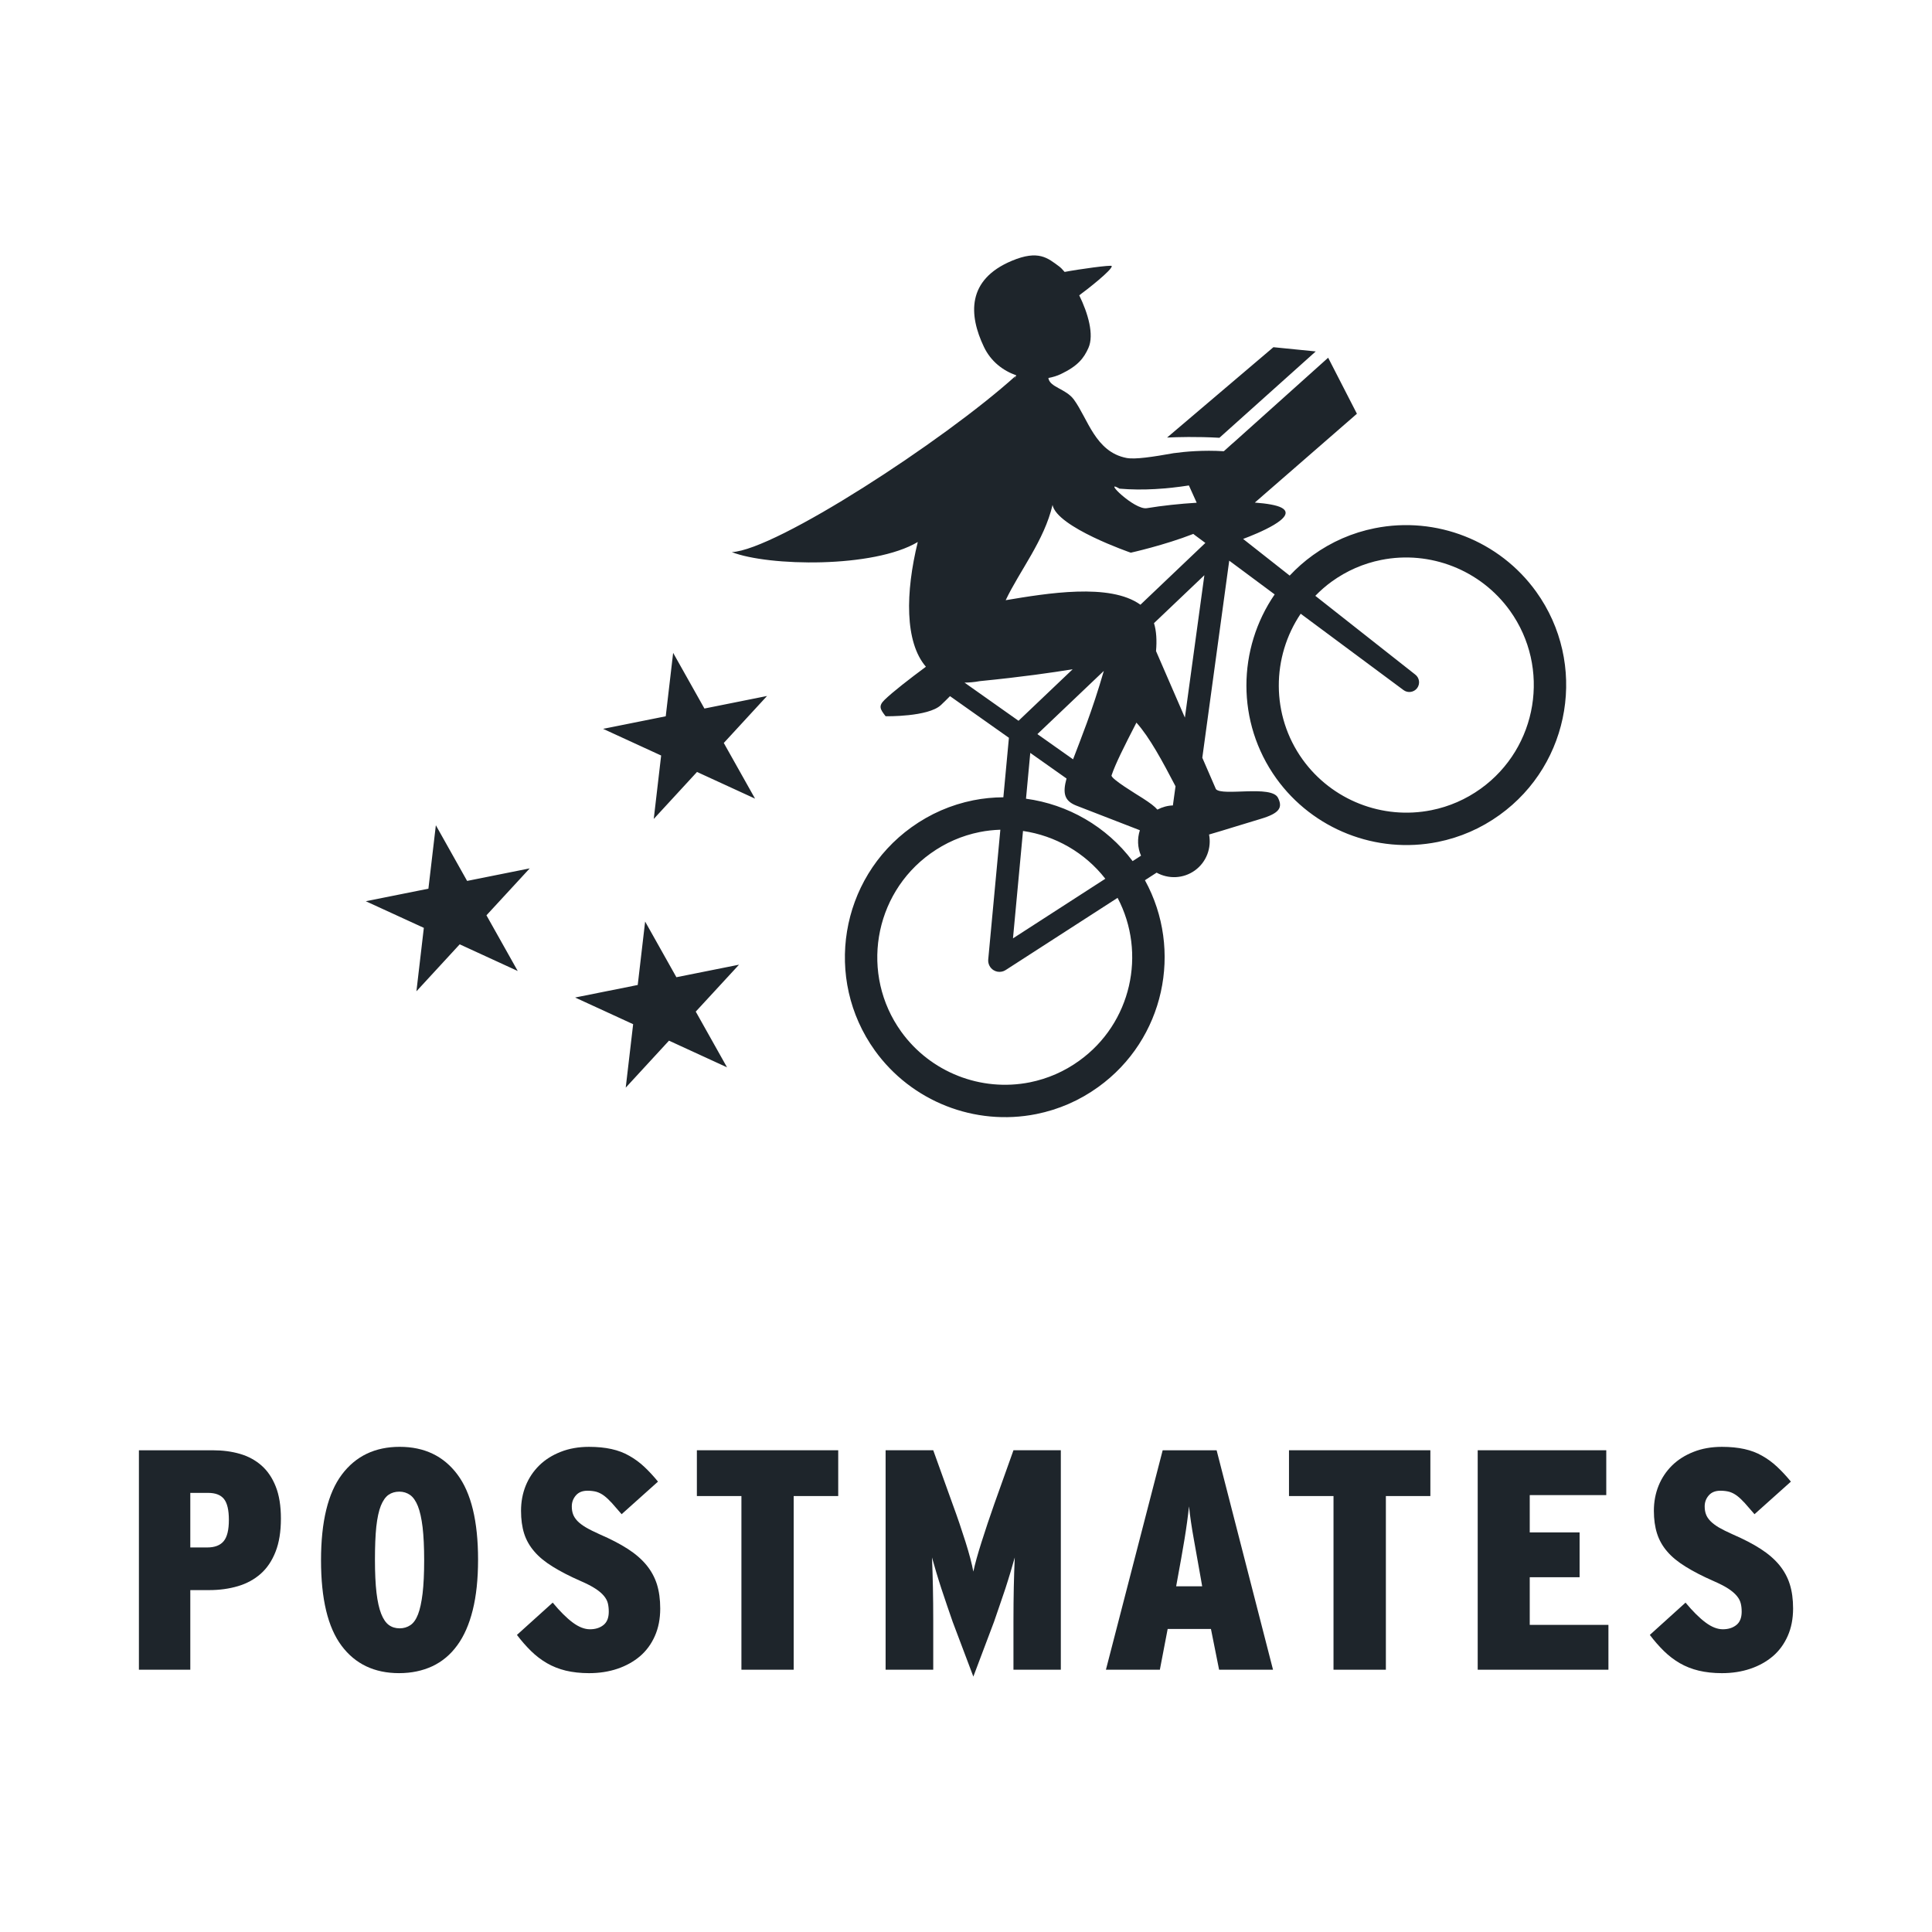
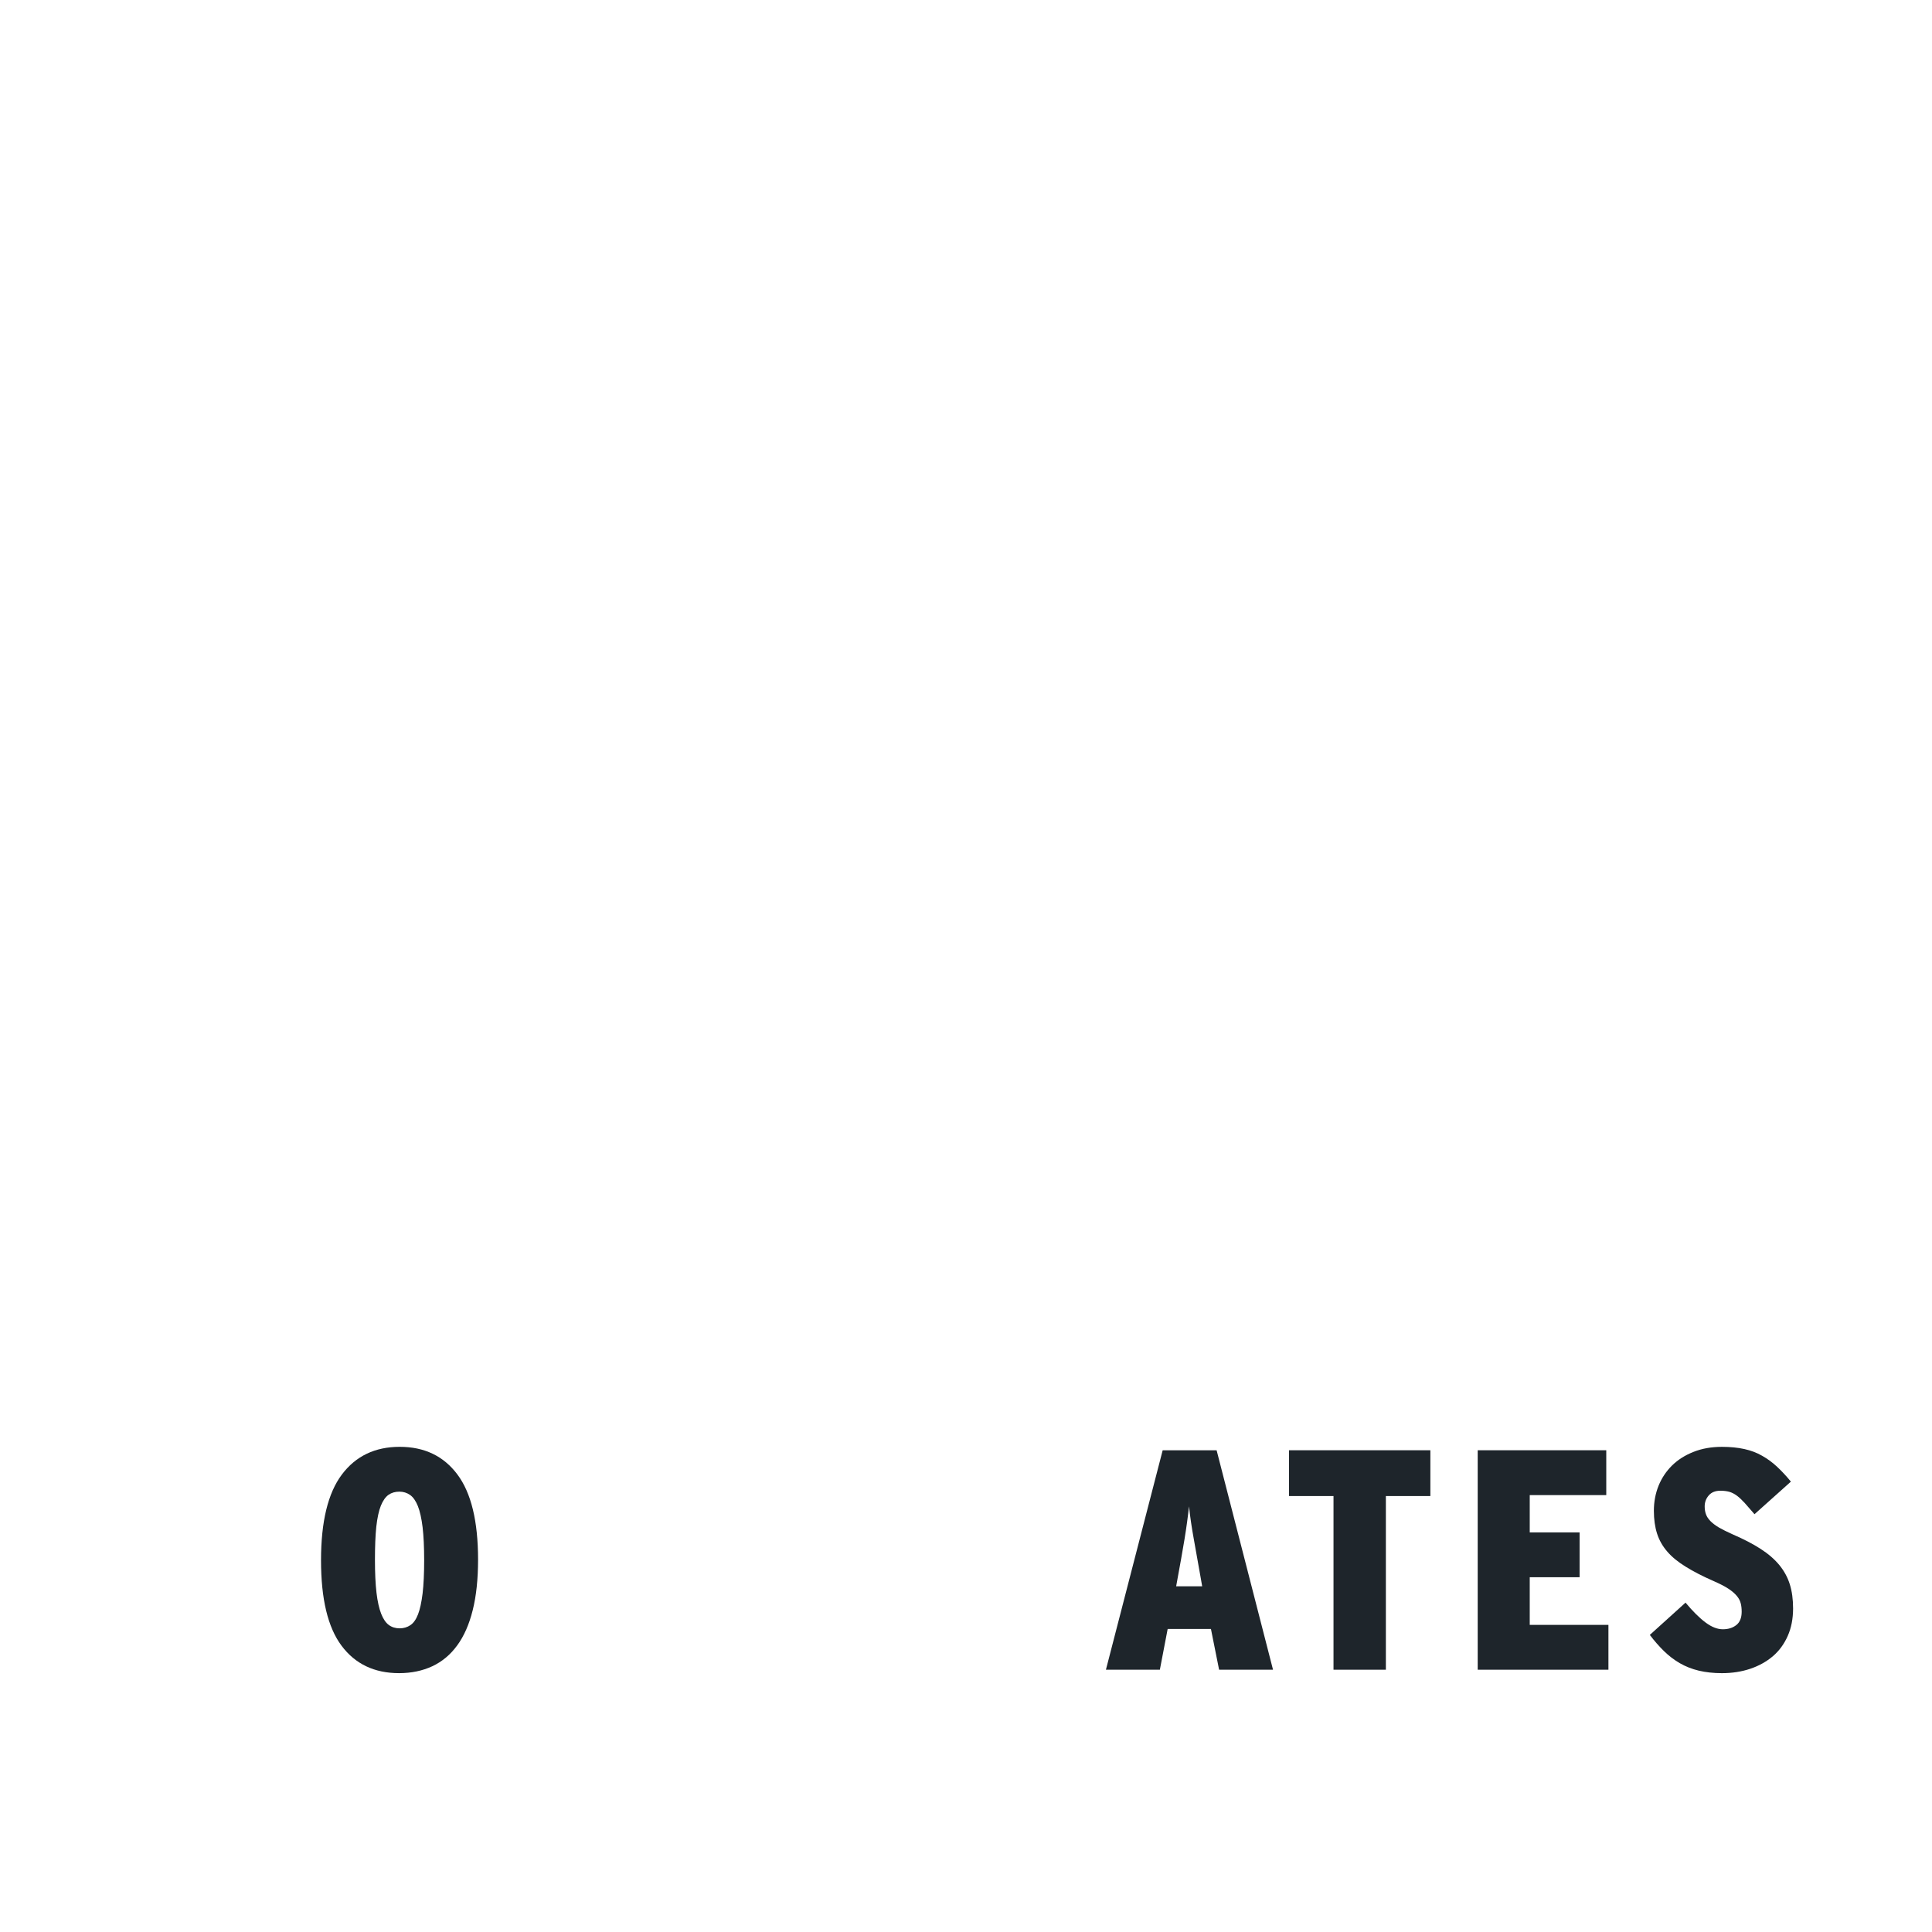
<svg xmlns="http://www.w3.org/2000/svg" version="1.1" id="Layer_1" x="0px" y="0px" viewBox="0 0 500 500" enable-background="new 0 0 500 500" xml:space="preserve">
  <title>ENG_Amnesty_logo_RGB_yellow</title>
  <g>
-     <path fill="#1E252B" d="M71.32,401.569c-0.92,2.357-2.203,4.271-3.854,5.729c-1.65,1.455-3.608,2.526-5.885,3.199   c-2.266,0.673-4.758,1.021-7.457,1.021H49.25v20.603H35.95v-56.79h19.145c2.542,0,4.878,0.308,7.016,0.931   c2.138,0.623,3.989,1.629,5.556,3.003c1.567,1.38,2.805,3.194,3.689,5.434c0.897,2.245,1.343,5.017,1.343,8.32   C72.699,396.374,72.24,399.229,71.32,401.569 M57.973,387.947c-0.842-1.056-2.203-1.588-4.101-1.588H49.25v14.12h4.385   c1.945,0,3.363-0.547,4.255-1.629c0.892-1.077,1.342-2.904,1.342-5.509C59.232,390.797,58.808,388.998,57.973,387.947" />
    <path fill="#1E252B" d="M122.34,416.707c-0.91,3.666-2.252,6.722-4.015,9.12c-1.752,2.406-3.903,4.203-6.448,5.397   c-2.542,1.178-5.405,1.785-8.596,1.785c-6.383,0-11.35-2.361-14.89-7.099c-3.543-4.735-5.311-12.098-5.311-22.104   c0-9.999,1.796-17.408,5.389-22.188c3.598-4.792,8.588-7.18,14.971-7.18c6.388,0,11.362,2.383,14.929,7.148   c3.569,4.756,5.353,12.108,5.353,22.058C123.722,408.677,123.261,413.026,122.34,416.707 M109.369,395.245   c-0.281-2.284-0.683-4.104-1.22-5.46c-0.542-1.355-1.218-2.325-2.026-2.894c-0.813-0.563-1.734-0.854-2.761-0.854   c-1.082,0-2.018,0.27-2.805,0.816c-0.777,0.542-1.442,1.481-1.987,2.811c-0.535,1.33-0.923,3.14-1.181,5.421   c-0.24,2.281-0.352,5.139-0.352,8.557c0,3.423,0.133,6.28,0.399,8.552c0.271,2.286,0.683,4.104,1.218,5.465   c0.54,1.363,1.207,2.328,1.984,2.894c0.792,0.576,1.718,0.858,2.803,0.858c1.027,0,1.948-0.276,2.761-0.819   c0.811-0.537,1.473-1.479,1.989-2.813c0.511-1.327,0.897-3.135,1.178-5.41c0.266-2.284,0.404-5.142,0.404-8.563   C109.773,400.384,109.635,397.534,109.369,395.245" />
-     <path fill="#1E252B" d="M169.479,423.393c-0.917,2.085-2.206,3.829-3.851,5.243c-1.656,1.395-3.606,2.486-5.837,3.24   c-2.255,0.759-4.704,1.137-7.353,1.137c-2.211,0-4.216-0.232-6.004-0.651c-1.773-0.434-3.418-1.08-4.904-1.942   c-1.489-0.866-2.855-1.917-4.101-3.137c-1.241-1.213-2.461-2.604-3.647-4.169l9.258-8.356c1.885,2.273,3.616,3.992,5.183,5.152   c1.567,1.168,3.05,1.744,4.458,1.744c1.408,0,2.576-0.362,3.496-1.101c0.915-0.722,1.372-1.869,1.372-3.444   c0-0.811-0.081-1.538-0.24-2.189c-0.159-0.642-0.498-1.28-1.014-1.903c-0.514-0.615-1.238-1.252-2.195-1.867   c-0.941-0.62-2.224-1.285-3.846-1.989c-2.818-1.233-5.204-2.469-7.177-3.694c-1.977-1.215-3.577-2.516-4.787-3.935   c-1.22-1.399-2.102-2.959-2.644-4.653c-0.535-1.711-0.803-3.666-0.803-5.888c0-2.325,0.404-4.494,1.21-6.494   c0.816-2,1.976-3.741,3.491-5.232c1.51-1.491,3.366-2.662,5.556-3.525c2.19-0.865,4.636-1.298,7.339-1.298   c2.164,0,4.099,0.192,5.801,0.568c1.708,0.378,3.251,0.954,4.62,1.752c1.385,0.776,2.672,1.723,3.869,2.836   c1.176,1.104,2.37,2.384,3.559,3.844l-9.412,8.432c-0.965-1.129-1.807-2.086-2.508-2.879c-0.709-0.776-1.382-1.413-2.031-1.903   c-0.644-0.484-1.314-0.818-1.984-1.017c-0.68-0.183-1.455-0.276-2.315-0.276c-1.301,0-2.302,0.401-3.003,1.215   c-0.696,0.812-1.054,1.758-1.054,2.834c0,0.767,0.104,1.437,0.326,2.031c0.216,0.605,0.592,1.179,1.129,1.75   c0.542,0.561,1.275,1.118,2.2,1.666c0.913,0.539,2.104,1.126,3.564,1.785c2.868,1.239,5.279,2.495,7.261,3.771   c1.977,1.27,3.58,2.662,4.829,4.174c1.247,1.518,2.143,3.173,2.722,4.985c0.561,1.81,0.855,3.916,0.855,6.288   C170.866,418.944,170.402,421.316,169.479,423.393" />
-     <polygon fill="#1E252B" points="205.406,387.176 205.406,432.121 191.88,432.121 191.88,387.176 180.351,387.176 180.351,375.325    216.93,375.325 216.93,387.176  " />
-     <path fill="#1E252B" d="M262.282,432.121v-12.572c0-3.087,0.029-6.002,0.084-8.724c0.055-2.734,0.144-5.318,0.253-7.754   c-0.339,1.135-0.701,2.394-1.096,3.778c-0.419,1.374-0.854,2.811-1.342,4.299c-0.49,1.491-0.994,2.954-1.505,4.422   c-0.514,1.455-0.993,2.834-1.421,4.136l-5.355,14.193l-5.357-14.193c-0.431-1.241-0.897-2.613-1.413-4.099   c-0.517-1.492-1.015-2.968-1.499-4.459c-0.488-1.491-0.931-2.925-1.343-4.299c-0.407-1.385-0.767-2.644-1.09-3.778   c0.104,2.383,0.183,4.949,0.239,7.712c0.058,2.759,0.084,5.679,0.084,8.766v12.572h-12.327v-56.796h12.327l5.021,13.962   c1.254,3.397,2.354,6.659,3.337,9.777c0.978,3.11,1.647,5.657,2.021,7.665c0.428-2.008,1.14-4.55,2.114-7.621   c0.976-3.092,2.084-6.398,3.319-9.907l4.951-13.876h12.257v56.796H262.282L262.282,432.121z" />
    <path fill="#1E252B" d="M315.501,432.121l-2.111-10.549h-11.198l-2.021,10.549h-13.959l14.688-56.79h13.959l14.598,56.79H315.501z    M310.8,408.677c-0.648-3.736-1.256-7.156-1.827-10.265c-0.568-3.11-0.985-5.962-1.257-8.567c-0.279,2.605-0.665,5.457-1.176,8.567   c-0.511,3.108-1.134,6.563-1.83,10.338l-0.321,1.786h6.732L310.8,408.677z" />
    <polygon fill="#1E252B" points="358.663,387.176 358.663,432.121 345.111,432.121 345.111,387.176 333.59,387.176 333.59,375.325    370.177,375.325 370.177,387.176  " />
    <polygon fill="#1E252B" points="382.429,432.121 382.429,375.325 415.701,375.325 415.701,386.931 395.895,386.931    395.895,396.585 408.798,396.585 408.798,408.185 395.895,408.185 395.895,420.517 416.26,420.517 416.26,432.121  " />
    <path fill="#1E252B" d="M462.657,423.393c-0.923,2.085-2.197,3.829-3.848,5.243c-1.653,1.395-3.593,2.486-5.841,3.24   c-2.25,0.759-4.698,1.137-7.339,1.137c-2.227,0-4.216-0.232-5.999-0.651c-1.791-0.434-3.426-1.08-4.92-1.942   c-1.481-0.866-2.845-1.917-4.096-3.137c-1.233-1.213-2.462-2.604-3.64-4.169l9.242-8.356c1.888,2.273,3.627,3.992,5.196,5.152   c1.564,1.168,3.053,1.744,4.456,1.744c1.415,0,2.567-0.362,3.496-1.101c0.915-0.722,1.379-1.869,1.379-3.444   c0-0.811-0.078-1.538-0.25-2.189c-0.162-0.642-0.493-1.28-1.012-1.903c-0.517-0.615-1.246-1.252-2.185-1.867   c-0.952-0.62-2.24-1.285-3.856-1.989c-2.815-1.233-5.204-2.469-7.175-3.694c-1.979-1.215-3.577-2.516-4.792-3.935   c-1.213-1.399-2.089-2.959-2.631-4.653c-0.542-1.711-0.821-3.666-0.821-5.888c0-2.325,0.412-4.494,1.218-6.494   c0.811-2,1.983-3.741,3.49-5.232c1.516-1.491,3.372-2.662,5.564-3.525c2.182-0.865,4.63-1.298,7.339-1.298   c2.164,0,4.099,0.192,5.804,0.568c1.708,0.378,3.243,0.954,4.617,1.752c1.377,0.776,2.67,1.723,3.854,2.836   c1.184,1.104,2.381,2.384,3.577,3.844l-9.42,8.432c-0.972-1.129-1.804-2.086-2.511-2.879c-0.706-0.776-1.379-1.413-2.028-1.903   c-0.649-0.484-1.316-0.818-1.983-1.017c-0.681-0.183-1.444-0.276-2.315-0.276c-1.296,0-2.3,0.401-3.004,1.215   c-0.706,0.812-1.053,1.758-1.053,2.834c0,0.767,0.106,1.437,0.328,2.031c0.211,0.605,0.589,1.179,1.134,1.75   c0.54,0.561,1.275,1.118,2.183,1.666c0.928,0.539,2.106,1.126,3.577,1.785c2.862,1.239,5.285,2.495,7.256,3.771   c1.971,1.27,3.588,2.662,4.834,4.174c1.238,1.518,2.15,3.173,2.714,4.985c0.573,1.81,0.853,3.916,0.853,6.288   C464.042,418.944,463.586,421.316,462.657,423.393" />
-     <path fill="#1E252B" d="M397.568,153.141c-9.472-13.177-25.869-19.629-41.78-16.438c-5.788,1.155-11.172,3.501-16.001,6.969   c-2.219,1.593-4.219,3.376-6.02,5.295l-12.051-9.491c3.509-1.309,14.449-5.709,9.92-8.093c-1.212-0.644-3.691-1.079-6.891-1.316   l8.549-7.438l1.867-1.622l16.006-13.93l-7.443-14.499l-24.539,22.01c0,0-0.021-0.037-2.409,2.146c-0.021,0-0.053-0.005-0.07-0.002   l0.023,0.047l-0.019,0.016l-0.008-0.016c-5.207-0.339-10.104,0.104-12.802,0.485l-0.005-0.01   c-5.501,0.985-10.158,1.697-12.377,1.262c-8.054-1.567-9.957-10.131-13.604-15.114c-2.077-2.824-6.246-3.149-6.601-5.577   c1.149-0.211,2.234-0.542,3.209-1.003c4.422-2.109,5.957-4.093,7.157-6.771c1.524-3.4-0.103-8.992-2.376-13.625   c1.833-1.324,8.68-6.669,8.408-7.582c-0.091-0.334-8.613,0.839-12.188,1.533c-0.529-0.636-1.02-1.131-1.441-1.439   c-2.92-2.148-5.312-4.333-12.194-1.455c-11.776,4.923-11.164,14.1-7.258,22.281c1.801,3.786,4.948,6.169,8.379,7.374   c-0.255,0.477-0.386,0.751-0.516,0.996l0.323-0.818c-18.59,16.772-61.989,45.008-73.422,45.571   c9.467,3.689,36.707,4.198,48.126-2.62c-3.206,13.044-3.399,25.905,2.104,32.283c-4.227,3.136-8.591,6.513-10.692,8.562   c-1.661,1.611-1.158,2.435,0.266,4.255c0,0,11.046,0.206,14.324-2.91c0.879-0.829,1.646-1.59,2.336-2.294l15.247,10.778   l-1.437,15.398c-2.589,0.016-5.19,0.258-7.782,0.777c-5.785,1.16-11.167,3.509-15.998,6.977   c-18.535,13.323-22.79,39.239-9.475,57.781c9.472,13.177,25.877,19.627,41.786,16.446c5.788-1.165,11.169-3.504,15.998-6.982   c17.171-12.329,22.052-35.46,12.107-53.542l3.024-1.953c3.04,1.674,6.889,1.593,9.897-0.566c3.034-2.185,4.341-5.861,3.679-9.305   c4.138-1.191,8.476-2.599,13.317-4.033c5.021-1.486,5.762-2.988,4.521-5.47c-1.689-3.384-14.42-0.329-16.063-2.242l-3.525-8.125   l6.967-51.002l11.761,8.734c-9.615,13.985-10.024,33.067,0.426,47.624c9.475,13.177,25.876,19.627,41.785,16.441   c5.785-1.163,11.17-3.506,15.99-6.977C406.631,197.6,410.884,171.679,397.568,153.141 M289.711,126.461   c6.124,0.542,12.426,0.031,17.974-0.826l2.018,4.471c-4.366,0.271-8.849,0.74-12.91,1.411   C293.562,132.051,285.177,123.745,289.711,126.461 M249.619,176.661c1.23-0.021,2.519-0.115,3.938-0.383   c11.119-1.098,18.881-2.234,24.054-3.079l-14.017,13.338L249.619,176.661z M285.667,173.631   c-3.004,10.411-6.007,17.724-7.958,22.881l-9.231-6.523L285.667,173.631z M264.752,215.052c8.309,1.212,15.997,5.566,21.303,12.366   l-23.897,15.43L264.752,215.052z M279.297,274.521c-3.846,2.779-8.14,4.644-12.746,5.579c-12.692,2.539-25.768-2.609-33.325-13.114   c-10.62-14.785-7.225-35.461,7.558-46.08c3.854-2.774,8.15-4.646,12.752-5.569c1.783-0.357,3.572-0.547,5.353-0.607l-3.136,33.581   c-0.1,1.116,0.442,2.198,1.397,2.779c0.644,0.395,1.392,0.514,2.101,0.368c0.355-0.067,0.702-0.203,1.015-0.412l28.964-18.684   C296.781,246.693,292.823,264.809,279.297,274.521 M293.121,222.855c-6.75-8.979-16.77-14.684-27.593-16.149l1.105-11.858   l9.384,6.63c-1.032,3.768-0.592,5.759,2.472,6.99l16.409,6.359l0.092,0.065c-0.684,2.117-0.618,4.448,0.305,6.56L293.121,222.855z    M303.542,208.448c-1.374,0.039-2.737,0.417-4.01,1.079c-0.712-0.829-1.808-1.663-3.791-2.941c-1.51-0.97-8.333-5.058-8.072-5.918   c0.991-2.967,3.215-7.389,6.435-13.651c3.379,3.729,6.781,10.074,10.119,16.47L303.542,208.448z M306.649,185.716l-7.47-17.215   c0.24-2.732,0.1-5.186-0.526-7.232l13.036-12.405L306.649,185.716z M295.144,156.502c-7.902-5.699-24.239-2.946-34.874-1.173   c3.616-7.608,10.002-15.479,12.126-24.648c1.146,5.783,20.251,12.353,20.251,12.353s8.685-1.922,16.186-4.86   c0.083,0.073,0.167,0.151,0.247,0.208l2.868,2.13L295.144,156.502z M383.208,204.115c-3.864,2.769-8.15,4.636-12.757,5.559   c-12.695,2.545-25.772-2.602-33.334-13.109c-8.27-11.526-7.999-26.604-0.5-37.731l26.604,19.752   c0.537,0.401,1.184,0.558,1.799,0.485c0.657-0.073,1.299-0.407,1.727-0.975c0.837-1.116,0.618-2.69-0.493-3.527l-25.853-20.37   c1.301-1.33,2.711-2.586,4.275-3.708c3.854-2.774,8.145-4.651,12.755-5.574c12.688-2.545,25.774,2.612,33.328,13.114   C401.378,172.815,397.991,193.482,383.208,204.115 M182.306,183.367l-8.098-14.408l-1.916,16.415l-16.209,3.249l15.02,6.904   l-1.914,16.415l11.195-12.16l15.023,6.904l-8.093-14.407l11.198-12.16L182.306,183.367z M175.05,252.904l-8.09-14.405   l-1.916,16.412l-16.207,3.246l15.02,6.904l-1.921,16.42l11.198-12.16l15.022,6.904l-8.095-14.421l11.198-12.142L175.05,252.904z    M120.888,227.981l-8.09-14.408l-1.927,16.418l-16.204,3.246l15.022,6.891l-1.921,16.423l11.203-12.161l15.018,6.904l-8.095-14.413   l11.198-12.145L120.888,227.981z M302.193,113.232c2.313-0.115,7.543-0.269,13.392,0.065l24.927-22.347l-10.952-1.095   l-27.493,23.36l0.01,0.021C302.115,113.232,302.152,113.232,302.193,113.232" />
  </g>
</svg>